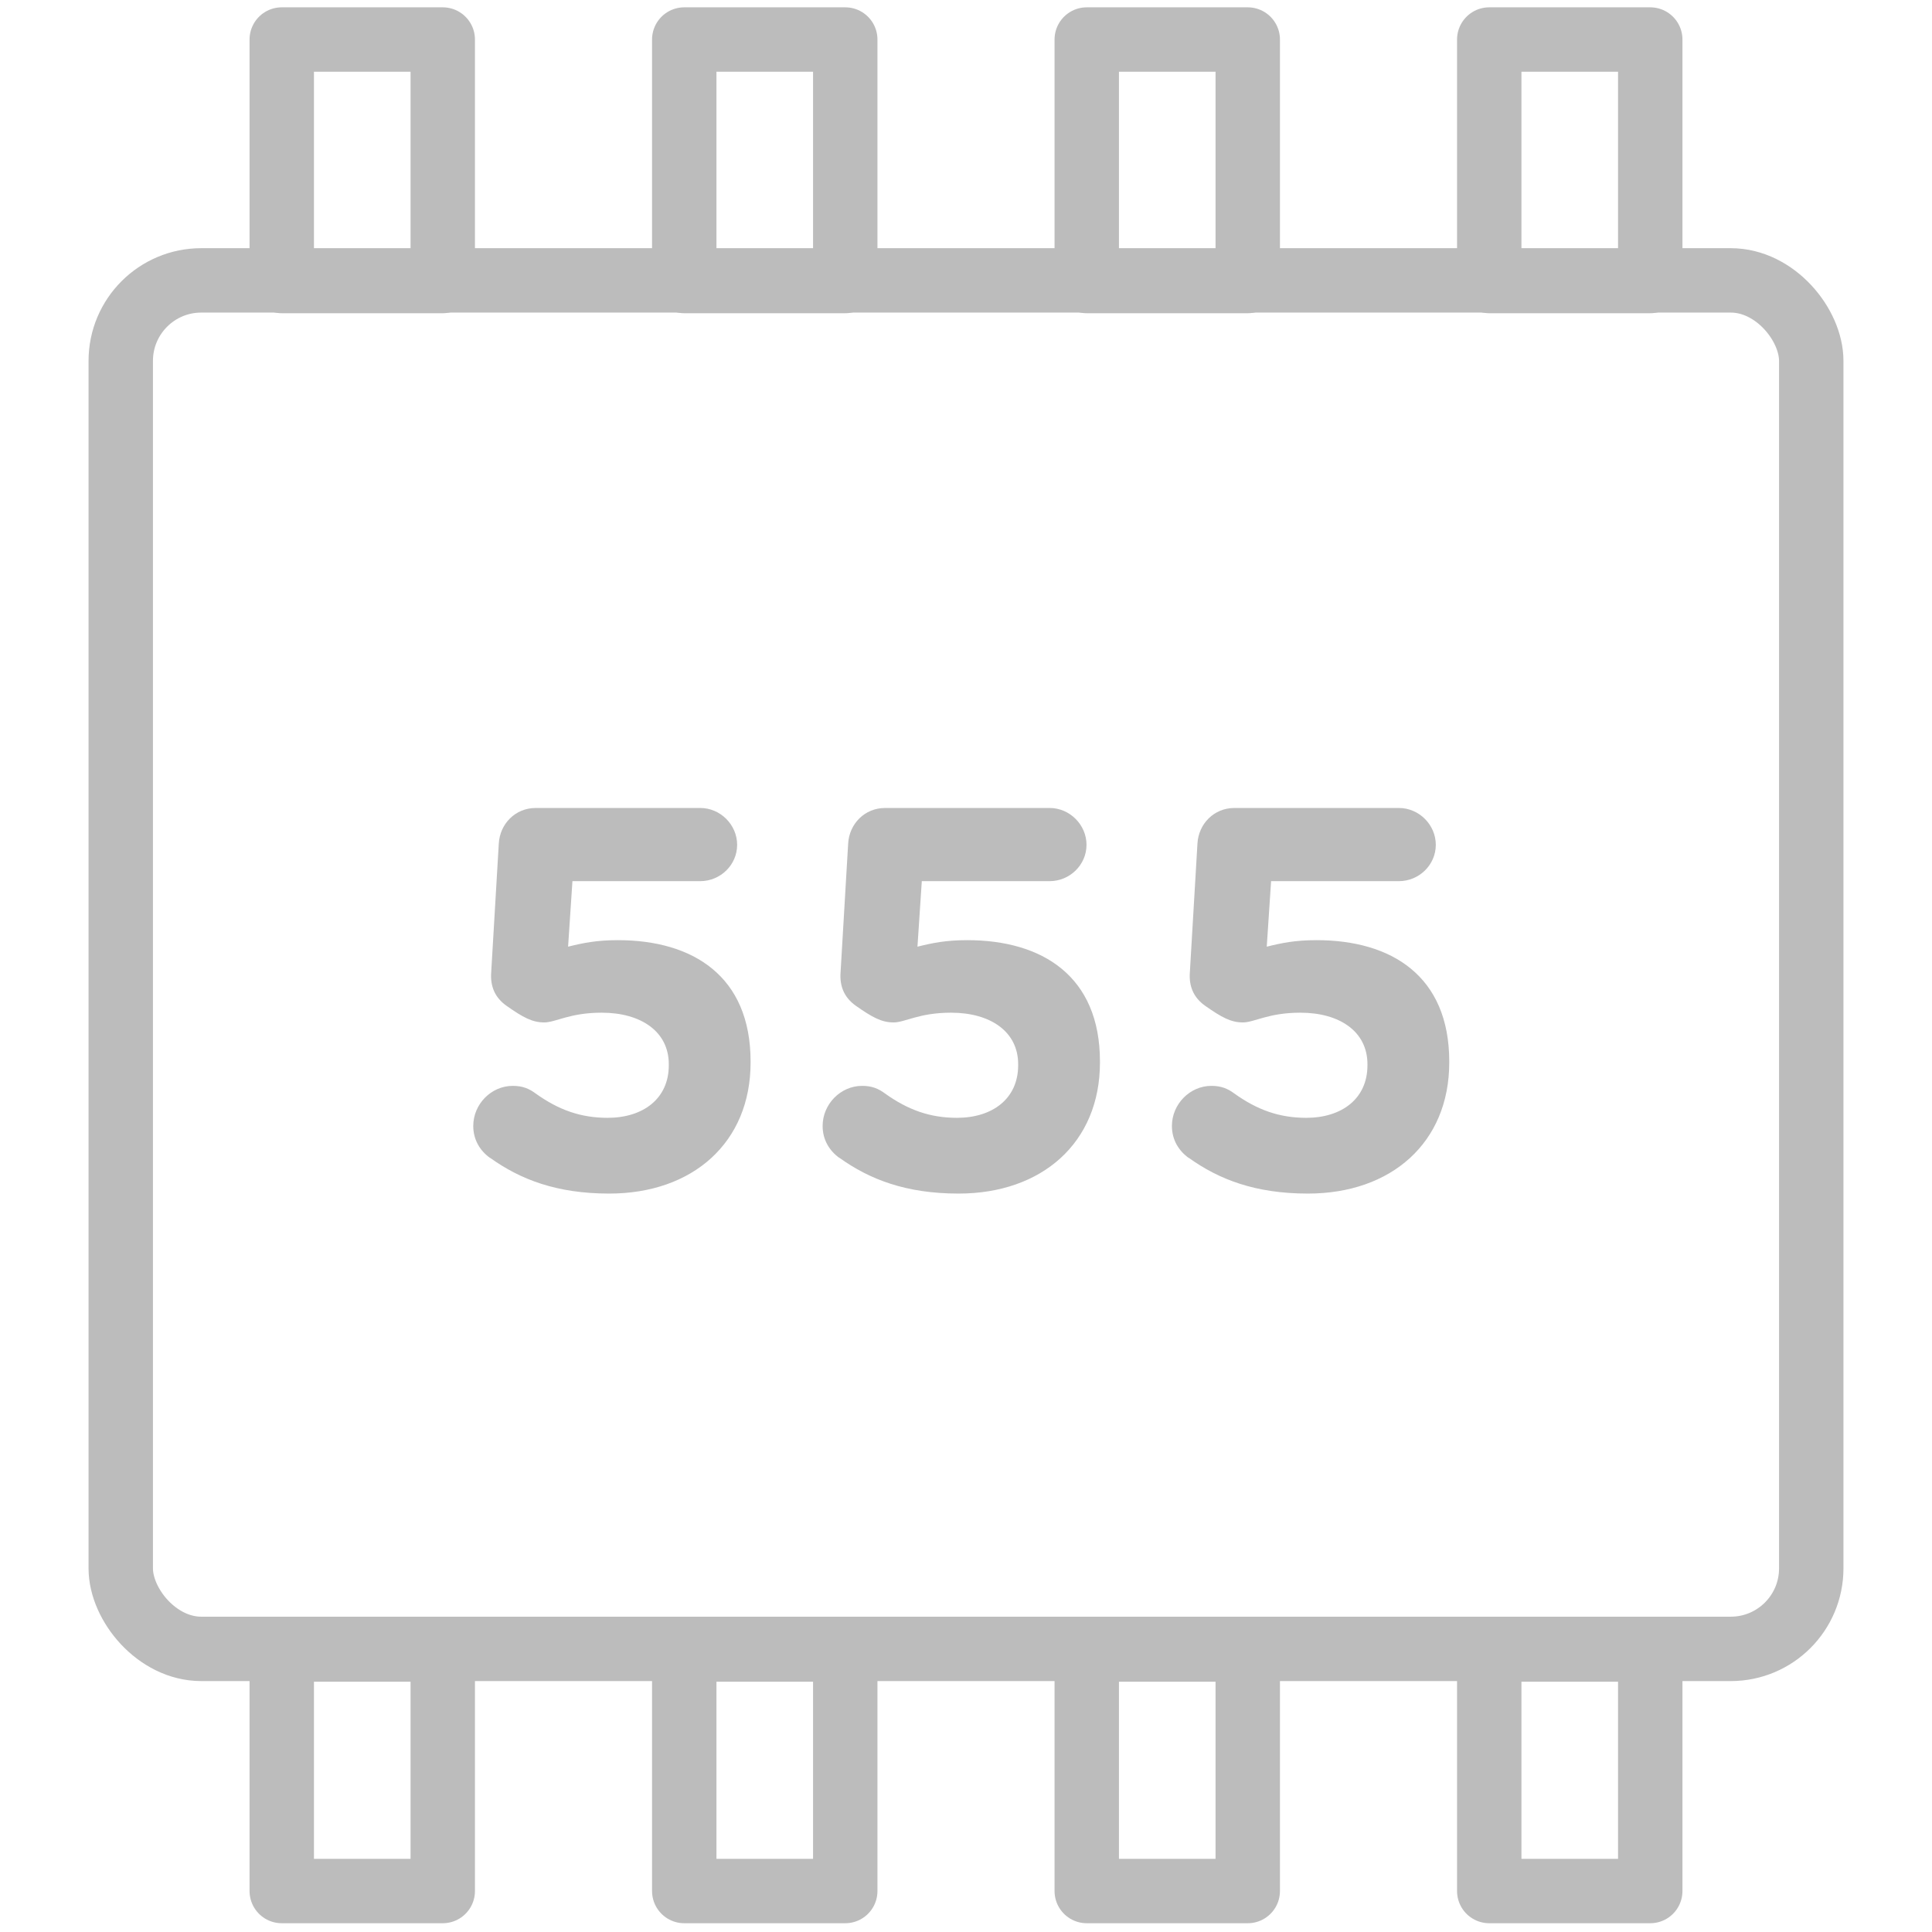
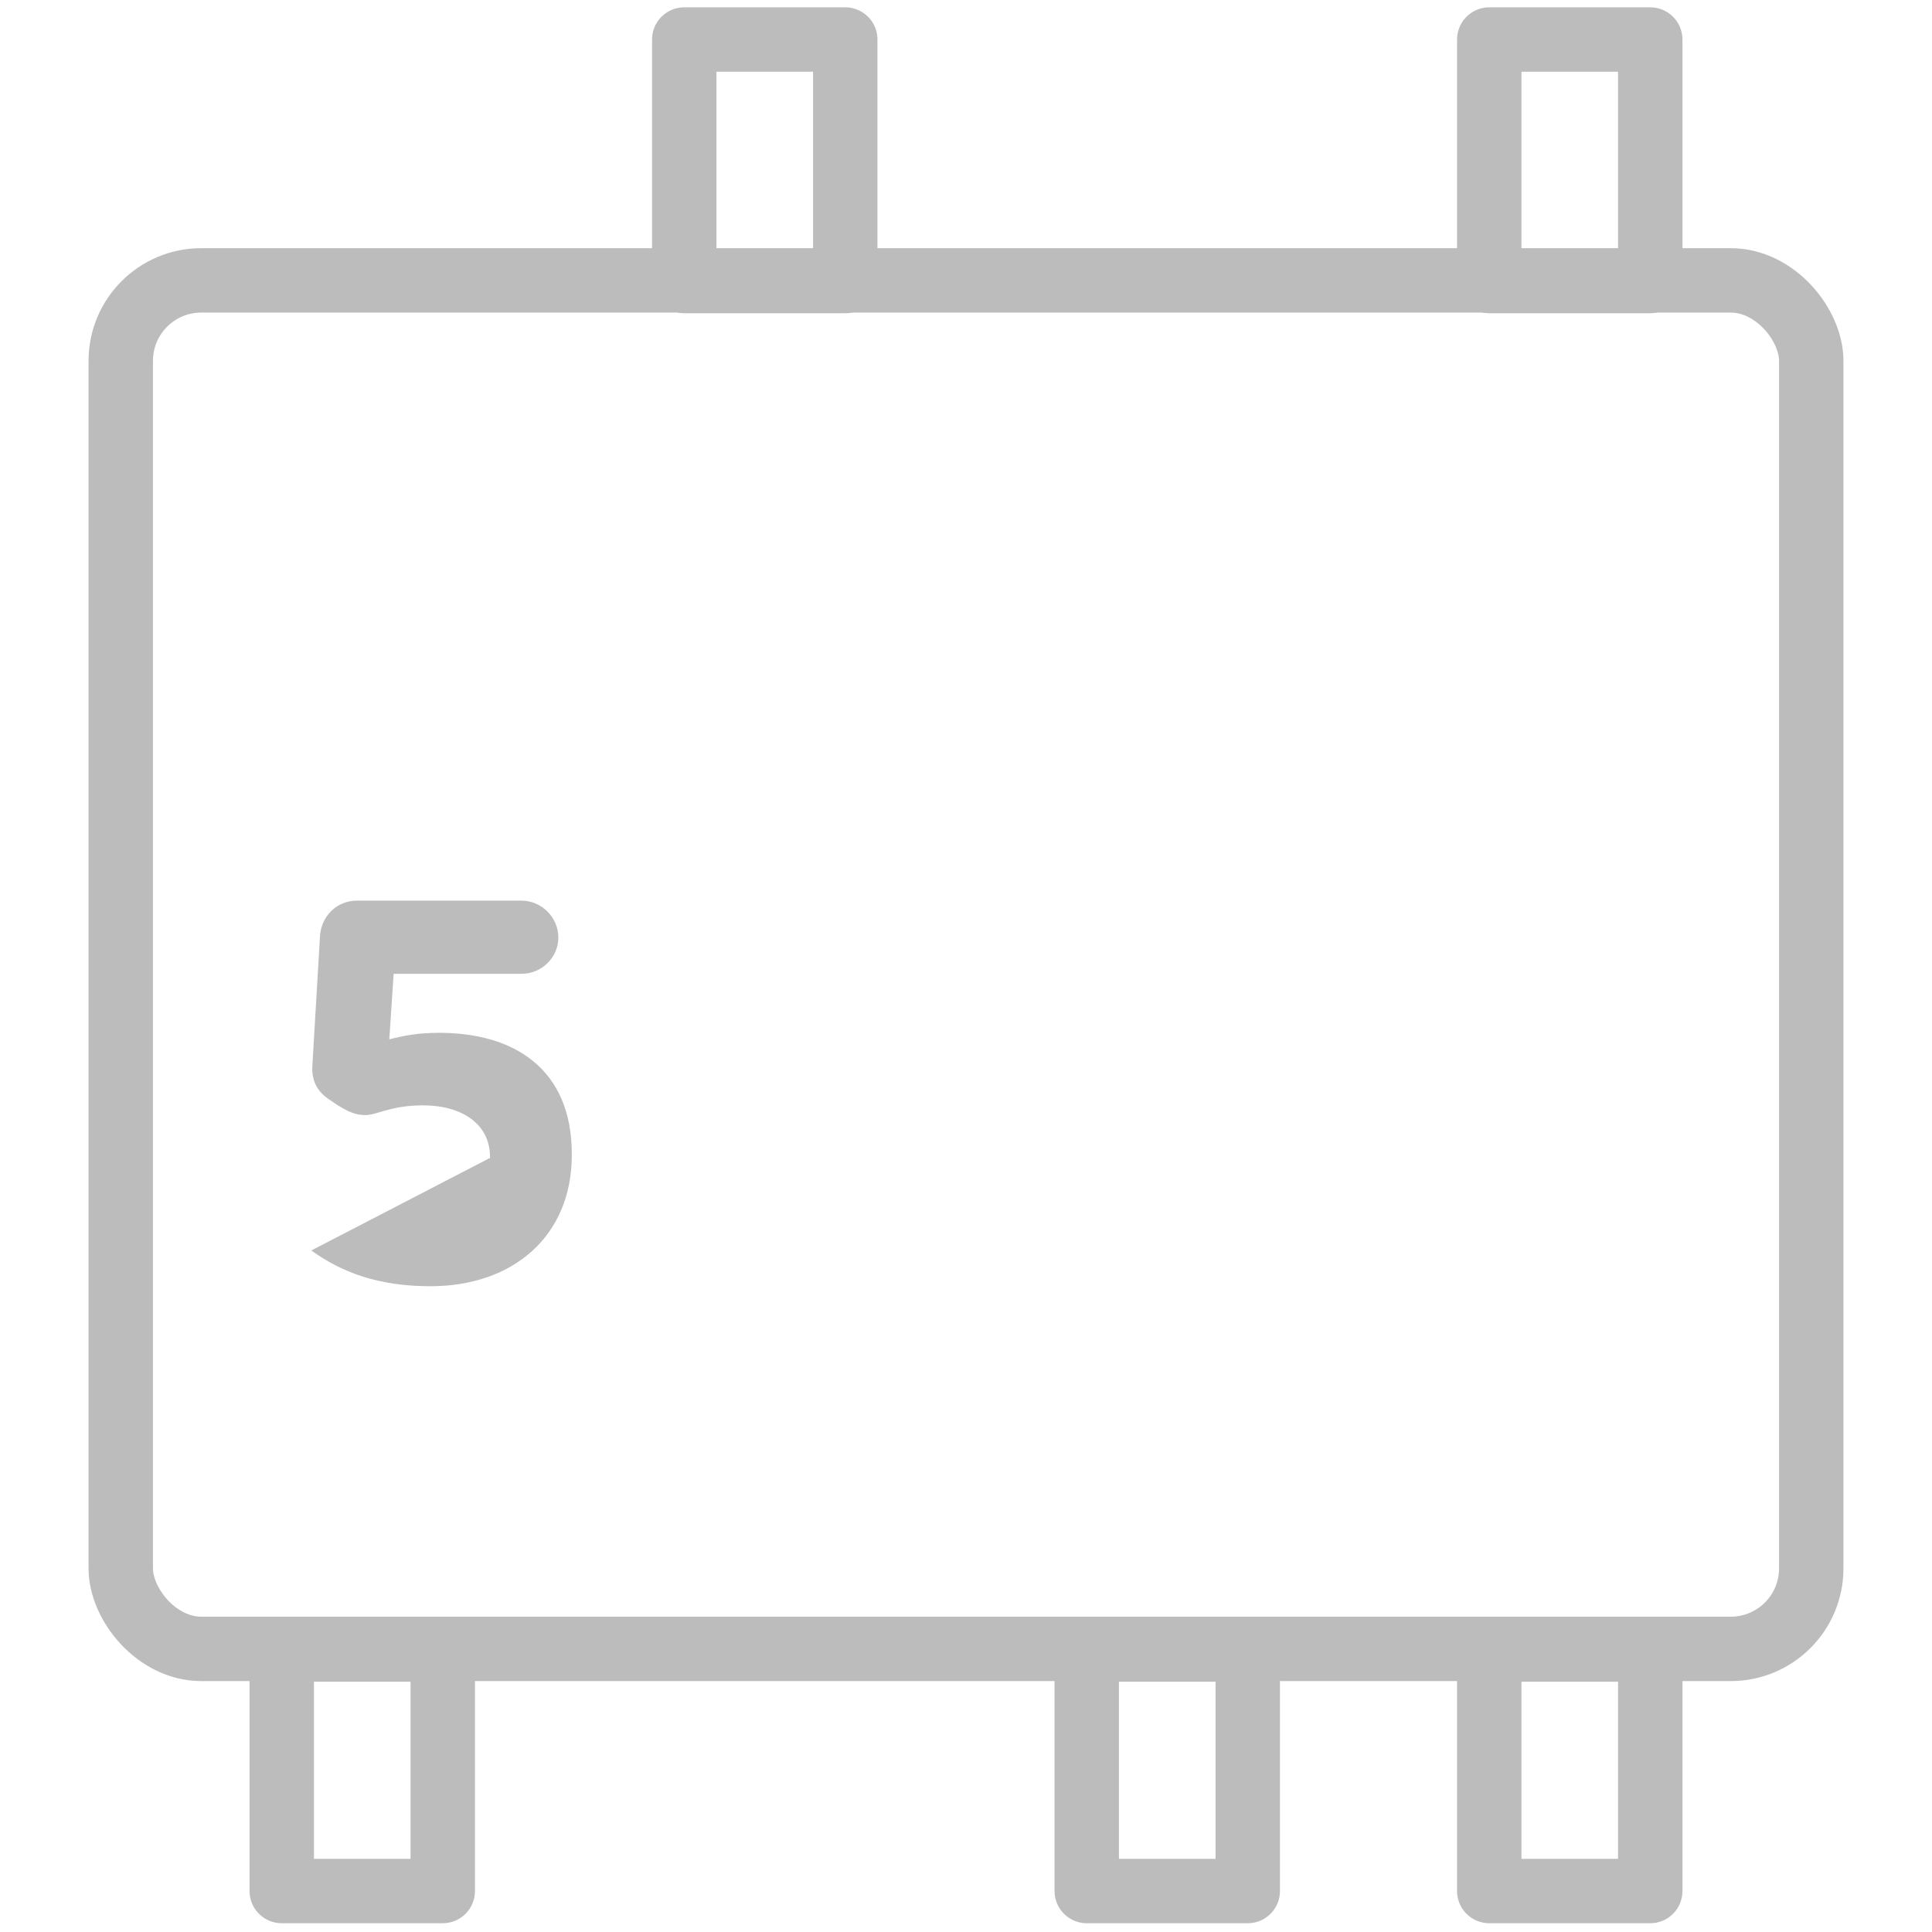
<svg xmlns="http://www.w3.org/2000/svg" id="Layer_2" data-name="Layer 2" viewBox="0 0 24 24">
  <g id="Layer_1-2" data-name="Layer 1">
    <g>
      <g>
        <g>
-           <path d="m6.087,14.384c-.121-.087-.208-.222-.208-.397,0-.27.222-.498.491-.498.121,0,.202.034.283.094.29.208.565.303.895.303.438,0,.76-.235.76-.653v-.013c0-.404-.343-.64-.834-.64-.397,0-.572.121-.713.121-.148,0-.262-.061-.471-.208-.142-.101-.202-.242-.188-.417l.094-1.595c.013-.249.208-.444.458-.444h2.045c.249,0,.458.208.458.458s-.209.451-.458.451h-1.588l-.054.814c.188-.047.356-.081.619-.081.928,0,1.648.444,1.648,1.507v.013c0,.996-.72,1.628-1.756,1.628-.653,0-1.104-.175-1.48-.444Z" fill="#bcbcbc" />
-           <path d="m10.427,14.384c-.121-.087-.208-.222-.208-.397,0-.27.222-.498.491-.498.121,0,.202.034.283.094.29.208.565.303.895.303.438,0,.76-.235.76-.653v-.013c0-.404-.343-.64-.834-.64-.397,0-.572.121-.713.121-.148,0-.262-.061-.471-.208-.142-.101-.202-.242-.188-.417l.094-1.595c.013-.249.208-.444.458-.444h2.045c.249,0,.458.208.458.458s-.209.451-.458.451h-1.588l-.054.814c.188-.047.356-.081.619-.081.928,0,1.648.444,1.648,1.507v.013c0,.996-.72,1.628-1.756,1.628-.653,0-1.104-.175-1.48-.444Z" fill="#bcbcbc" />
-           <path d="m14.766,14.384c-.121-.087-.208-.222-.208-.397,0-.27.222-.498.491-.498.121,0,.202.034.283.094.29.208.565.303.895.303.438,0,.76-.235.76-.653v-.013c0-.404-.343-.64-.834-.64-.397,0-.572.121-.713.121-.148,0-.262-.061-.471-.208-.142-.101-.202-.242-.188-.417l.094-1.595c.013-.249.208-.444.458-.444h2.045c.249,0,.458.208.458.458s-.209.451-.458.451h-1.588l-.054.814c.188-.047.356-.081.619-.081.929,0,1.648.444,1.648,1.507v.013c0,.996-.72,1.628-1.756,1.628-.653,0-1.104-.175-1.48-.444Z" fill="#bcbcbc" />
+           <path d="m6.087,14.384v-.013c0-.404-.343-.64-.834-.64-.397,0-.572.121-.713.121-.148,0-.262-.061-.471-.208-.142-.101-.202-.242-.188-.417l.094-1.595c.013-.249.208-.444.458-.444h2.045c.249,0,.458.208.458.458s-.209.451-.458.451h-1.588l-.054.814c.188-.047.356-.081.619-.081.928,0,1.648.444,1.648,1.507v.013c0,.996-.72,1.628-1.756,1.628-.653,0-1.104-.175-1.48-.444Z" fill="#bcbcbc" />
        </g>
        <rect x="1.5" y="3.483" width="21" height="17" rx="1" ry="1" fill="none" stroke="#bcbcbc" stroke-linecap="round" stroke-linejoin="round" stroke-width=".8" />
-         <rect x="3.5" y=".491" width="2" height="3" fill="none" stroke="#bcbcbc" stroke-linecap="round" stroke-linejoin="round" stroke-width=".8" />
        <rect x="8.5" y=".491" width="2" height="3" fill="none" stroke="#bcbcbc" stroke-linecap="round" stroke-linejoin="round" stroke-width=".8" />
-         <rect x="13.5" y=".491" width="2" height="3" fill="none" stroke="#bcbcbc" stroke-linecap="round" stroke-linejoin="round" stroke-width=".8" />
        <rect x="18.5" y=".491" width="2" height="3" fill="none" stroke="#bcbcbc" stroke-linecap="round" stroke-linejoin="round" stroke-width=".8" />
        <rect x="3.5" y="20.491" width="2" height="3" fill="none" stroke="#bcbcbc" stroke-linecap="round" stroke-linejoin="round" stroke-width=".8" />
-         <rect x="8.5" y="20.491" width="2" height="3" fill="none" stroke="#bcbcbc" stroke-linecap="round" stroke-linejoin="round" stroke-width=".8" />
        <rect x="13.5" y="20.491" width="2" height="3" fill="none" stroke="#bcbcbc" stroke-linecap="round" stroke-linejoin="round" stroke-width=".8" />
        <rect x="18.5" y="20.491" width="2" height="3" fill="none" stroke="#bcbcbc" stroke-linecap="round" stroke-linejoin="round" stroke-width=".8" />
      </g>
      <rect width="24" height="24" fill="none" />
    </g>
  </g>
</svg>